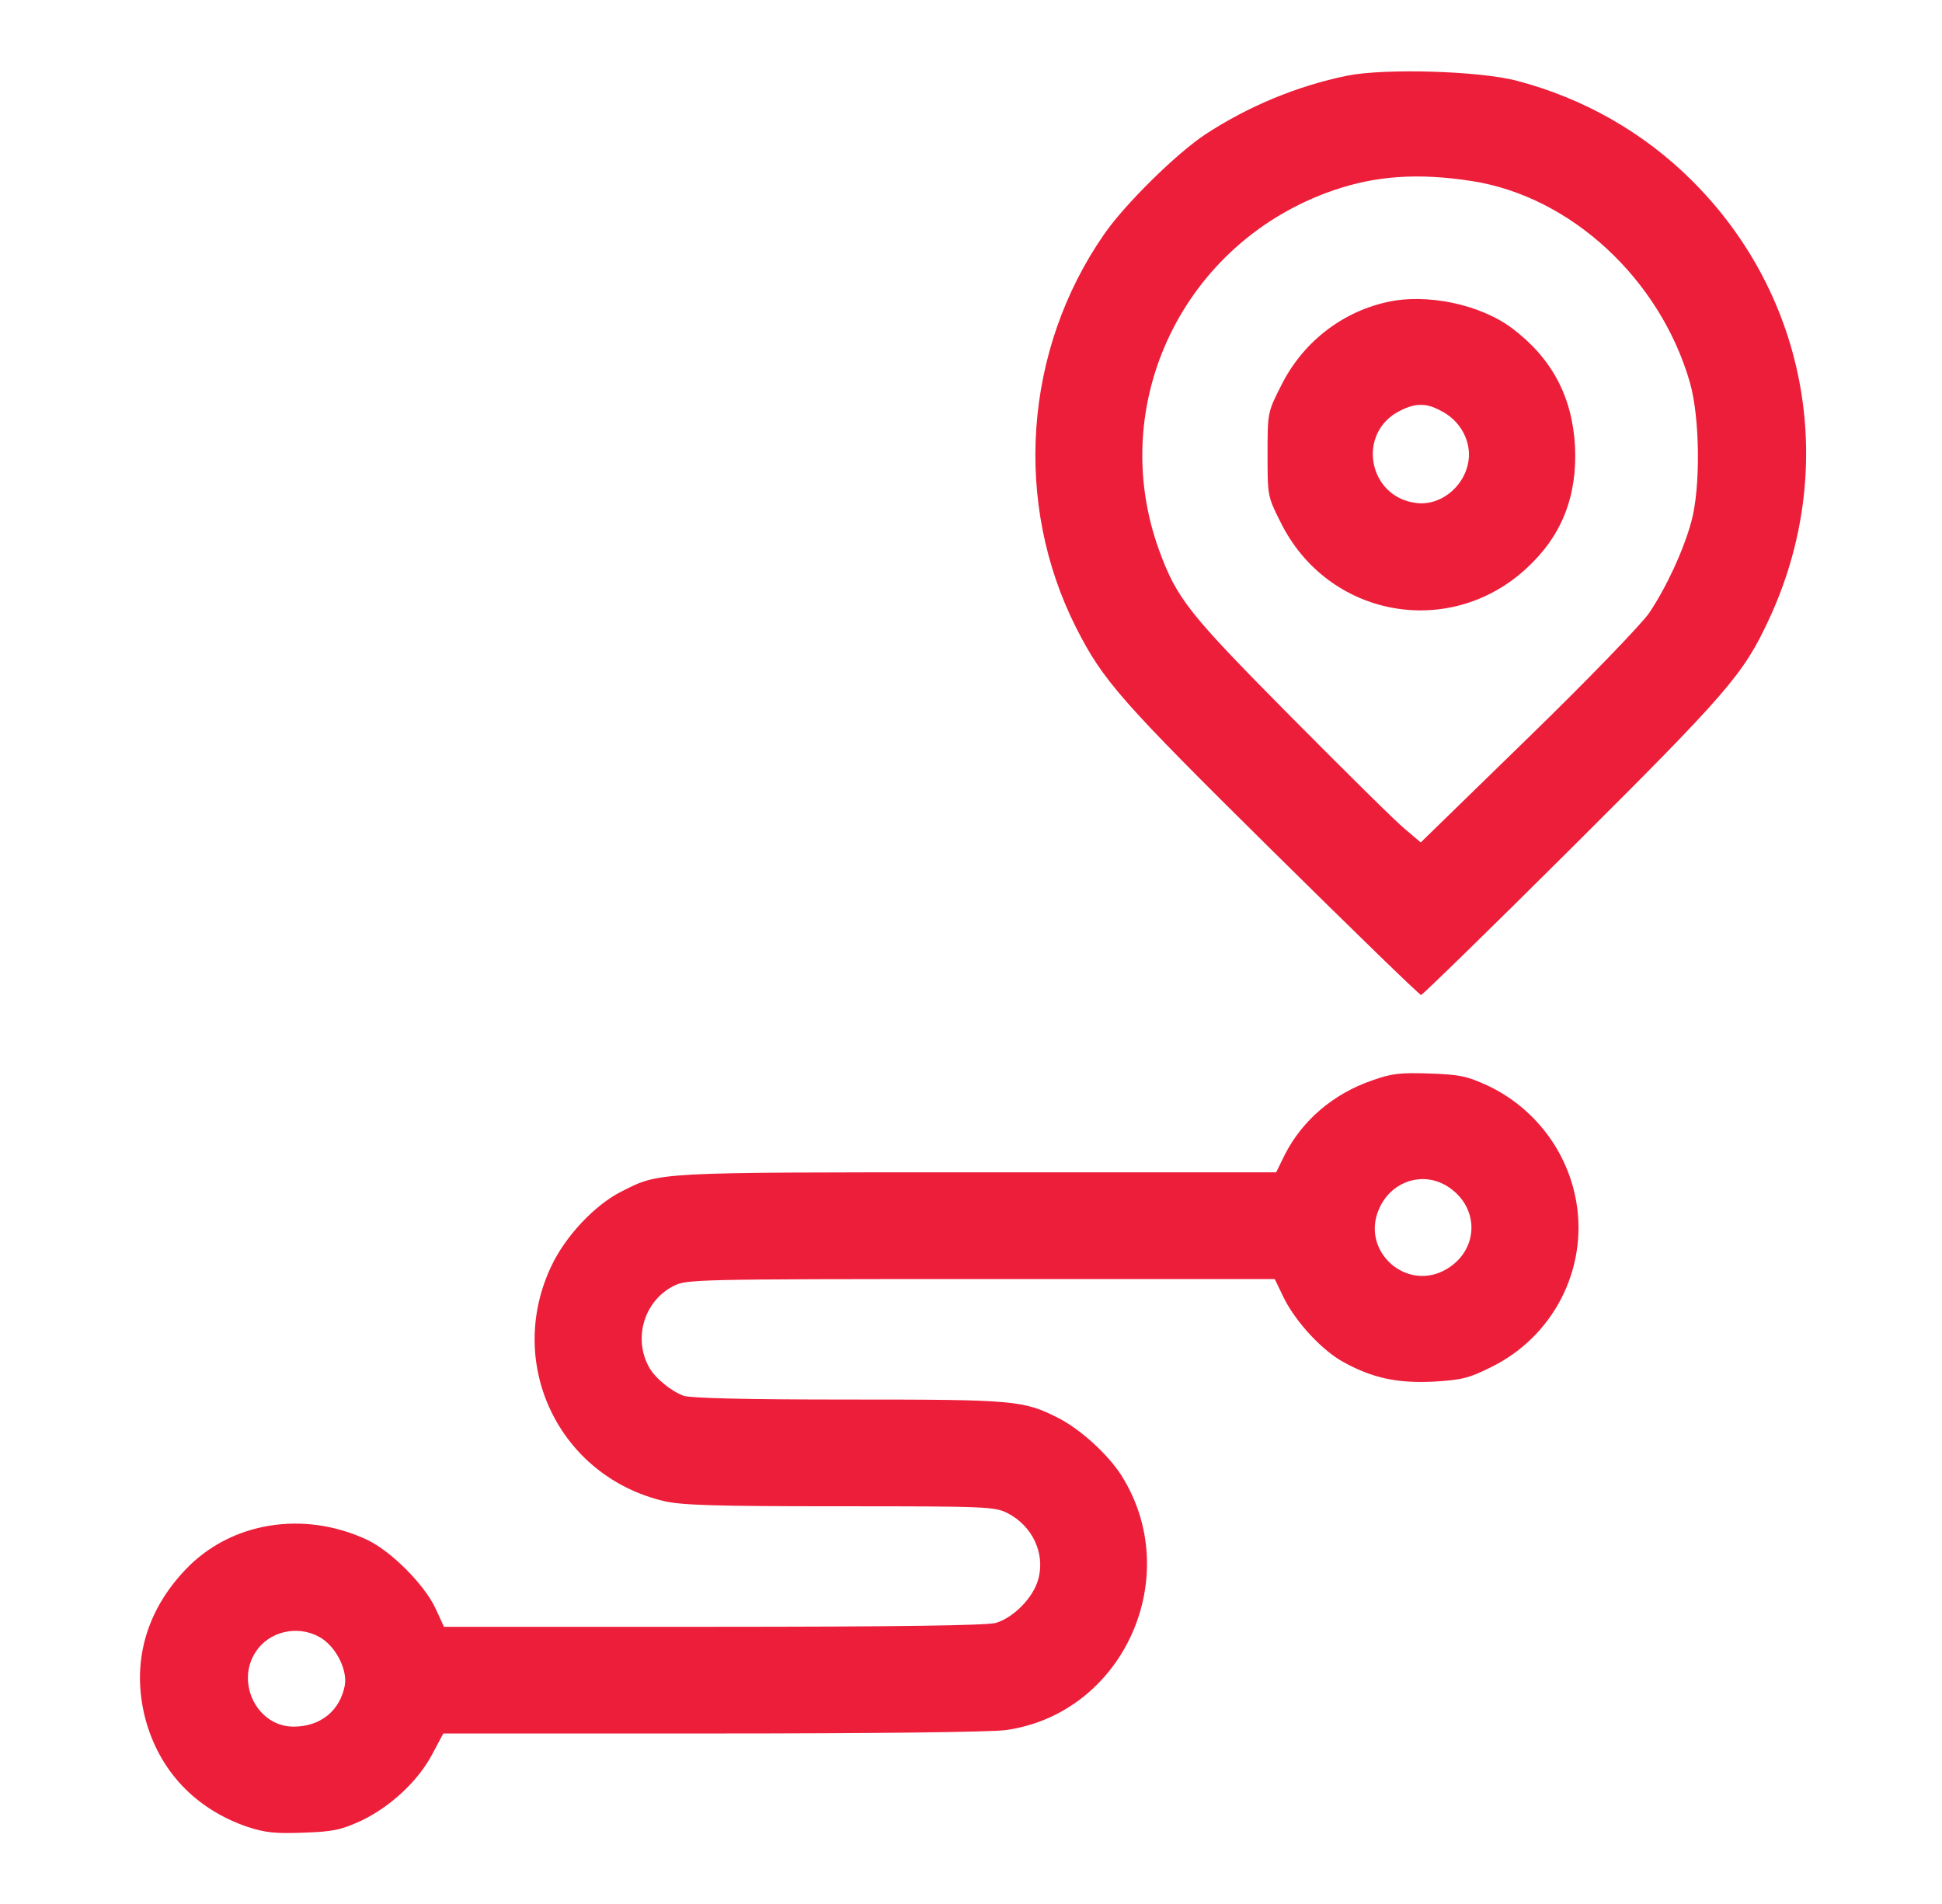
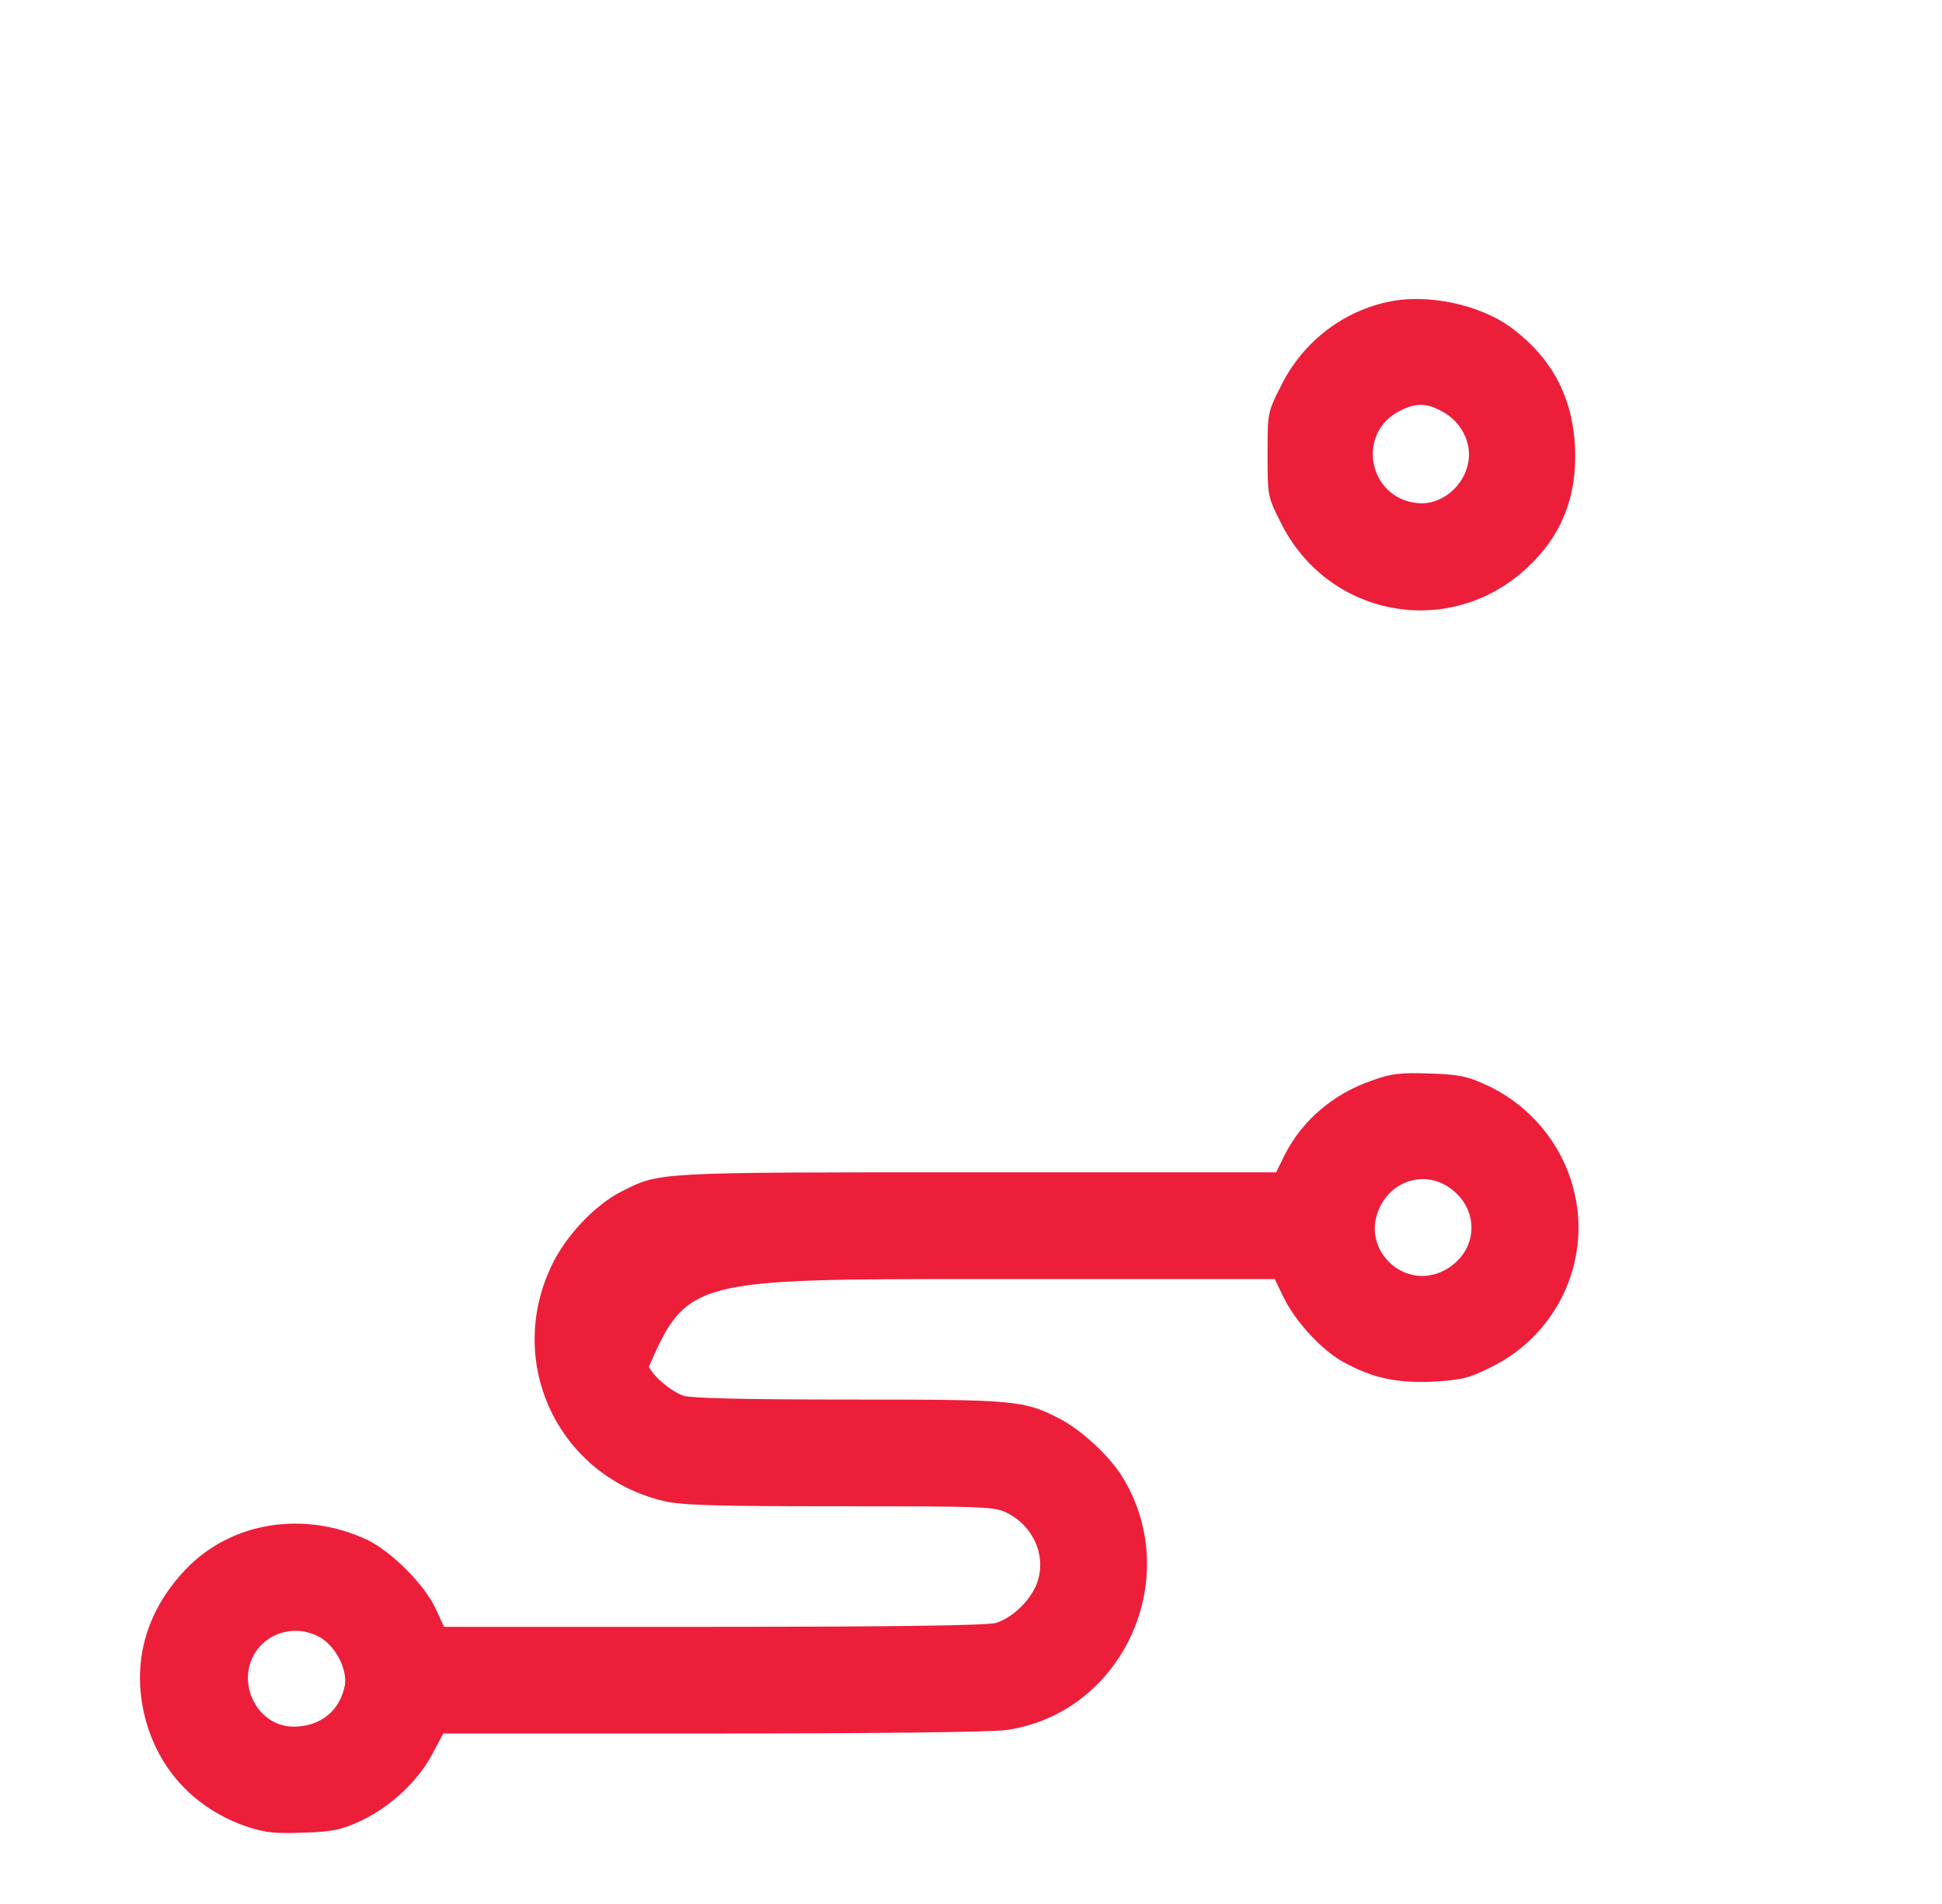
<svg xmlns="http://www.w3.org/2000/svg" width="51" height="50" viewBox="0 0 51 50" fill="none">
-   <path d="M35.376 1.988C34.056 2.259 32.781 2.792 31.66 3.525C30.892 4.031 29.535 5.369 28.993 6.156C26.886 9.194 26.606 13.208 28.26 16.482C28.966 17.874 29.427 18.398 33.405 22.331C35.521 24.42 37.275 26.129 37.32 26.129C37.356 26.129 39.138 24.393 41.271 22.268C45.349 18.208 45.783 17.711 46.443 16.292C48.297 12.34 47.501 7.783 44.418 4.727C43.161 3.48 41.597 2.585 39.843 2.123C38.857 1.861 36.362 1.789 35.376 1.988ZM38.658 4.755C41.262 5.161 43.604 7.34 44.382 10.053C44.644 10.975 44.662 12.802 44.418 13.697C44.21 14.456 43.758 15.433 43.306 16.102C43.098 16.4 41.714 17.838 40.123 19.384L37.311 22.123L36.886 21.762C36.642 21.563 35.313 20.243 33.911 18.832C31.208 16.102 30.91 15.731 30.439 14.447C29.038 10.586 31.09 6.355 35.014 4.999C36.145 4.61 37.257 4.538 38.658 4.755Z" fill="#ED1E3A" />
  <path d="M36.407 7.937C35.204 8.209 34.183 9.022 33.631 10.153C33.288 10.831 33.288 10.849 33.288 11.934C33.288 13.019 33.288 13.037 33.631 13.715C34.861 16.21 38.062 16.807 40.096 14.918C41.018 14.068 41.425 13.028 41.362 11.717C41.289 10.415 40.756 9.411 39.716 8.625C38.875 7.992 37.465 7.693 36.407 7.937ZM37.853 10.795C38.297 11.021 38.577 11.473 38.577 11.934C38.577 12.666 37.899 13.299 37.194 13.209C35.919 13.055 35.62 11.355 36.769 10.786C37.175 10.578 37.465 10.578 37.853 10.795Z" fill="#ED1E3A" />
-   <path d="M36.036 28.372C35.014 28.724 34.201 29.42 33.74 30.325L33.514 30.786H25.665C17.139 30.786 17.338 30.777 16.316 31.292C15.62 31.645 14.852 32.458 14.481 33.245C13.26 35.813 14.68 38.769 17.438 39.42C17.899 39.529 18.803 39.556 22.058 39.556C25.91 39.556 26.127 39.565 26.461 39.737C27.112 40.071 27.456 40.795 27.266 41.473C27.139 41.952 26.615 42.486 26.145 42.621C25.892 42.684 23.595 42.721 18.721 42.721H11.66L11.443 42.25C11.154 41.617 10.268 40.731 9.635 40.433C7.962 39.656 6.054 39.972 4.87 41.22C3.812 42.332 3.45 43.697 3.812 45.117C4.173 46.491 5.123 47.504 6.497 47.974C6.967 48.127 7.221 48.155 7.971 48.127C8.758 48.1 8.957 48.055 9.49 47.811C10.249 47.449 10.982 46.771 11.352 46.066L11.642 45.523H18.712C22.854 45.523 26.045 45.487 26.416 45.433C29.508 44.999 31.136 41.382 29.436 38.724C29.083 38.182 28.369 37.531 27.799 37.241C26.877 36.771 26.642 36.753 22.293 36.753C19.526 36.753 18.161 36.717 17.953 36.654C17.627 36.536 17.193 36.184 17.04 35.894C16.624 35.135 16.922 34.158 17.691 33.769C18.034 33.598 18.251 33.589 25.765 33.589H33.477L33.721 34.095C34.038 34.728 34.734 35.478 35.295 35.777C36.054 36.193 36.705 36.328 37.646 36.283C38.387 36.238 38.577 36.193 39.156 35.903C40.783 35.108 41.696 33.344 41.398 31.572C41.172 30.234 40.295 29.086 39.065 28.507C38.532 28.263 38.342 28.218 37.546 28.191C36.769 28.164 36.542 28.191 36.036 28.372ZM38.043 31.174C38.857 31.717 38.839 32.811 38.007 33.317C36.958 33.959 35.72 32.865 36.217 31.744C36.542 31.003 37.392 30.74 38.043 31.174ZM8.378 42.983C8.803 43.209 9.128 43.833 9.056 44.258C8.929 44.927 8.414 45.343 7.709 45.343C6.759 45.343 6.181 44.194 6.714 43.381C7.058 42.847 7.799 42.666 8.378 42.983Z" fill="#ED1E3A" />
+   <path d="M36.036 28.372C35.014 28.724 34.201 29.42 33.74 30.325L33.514 30.786H25.665C17.139 30.786 17.338 30.777 16.316 31.292C15.62 31.645 14.852 32.458 14.481 33.245C13.26 35.813 14.68 38.769 17.438 39.42C17.899 39.529 18.803 39.556 22.058 39.556C25.91 39.556 26.127 39.565 26.461 39.737C27.112 40.071 27.456 40.795 27.266 41.473C27.139 41.952 26.615 42.486 26.145 42.621C25.892 42.684 23.595 42.721 18.721 42.721H11.66L11.443 42.25C11.154 41.617 10.268 40.731 9.635 40.433C7.962 39.656 6.054 39.972 4.87 41.22C3.812 42.332 3.45 43.697 3.812 45.117C4.173 46.491 5.123 47.504 6.497 47.974C6.967 48.127 7.221 48.155 7.971 48.127C8.758 48.1 8.957 48.055 9.49 47.811C10.249 47.449 10.982 46.771 11.352 46.066L11.642 45.523H18.712C22.854 45.523 26.045 45.487 26.416 45.433C29.508 44.999 31.136 41.382 29.436 38.724C29.083 38.182 28.369 37.531 27.799 37.241C26.877 36.771 26.642 36.753 22.293 36.753C19.526 36.753 18.161 36.717 17.953 36.654C17.627 36.536 17.193 36.184 17.04 35.894C18.034 33.598 18.251 33.589 25.765 33.589H33.477L33.721 34.095C34.038 34.728 34.734 35.478 35.295 35.777C36.054 36.193 36.705 36.328 37.646 36.283C38.387 36.238 38.577 36.193 39.156 35.903C40.783 35.108 41.696 33.344 41.398 31.572C41.172 30.234 40.295 29.086 39.065 28.507C38.532 28.263 38.342 28.218 37.546 28.191C36.769 28.164 36.542 28.191 36.036 28.372ZM38.043 31.174C38.857 31.717 38.839 32.811 38.007 33.317C36.958 33.959 35.72 32.865 36.217 31.744C36.542 31.003 37.392 30.74 38.043 31.174ZM8.378 42.983C8.803 43.209 9.128 43.833 9.056 44.258C8.929 44.927 8.414 45.343 7.709 45.343C6.759 45.343 6.181 44.194 6.714 43.381C7.058 42.847 7.799 42.666 8.378 42.983Z" fill="#ED1E3A" />
</svg>